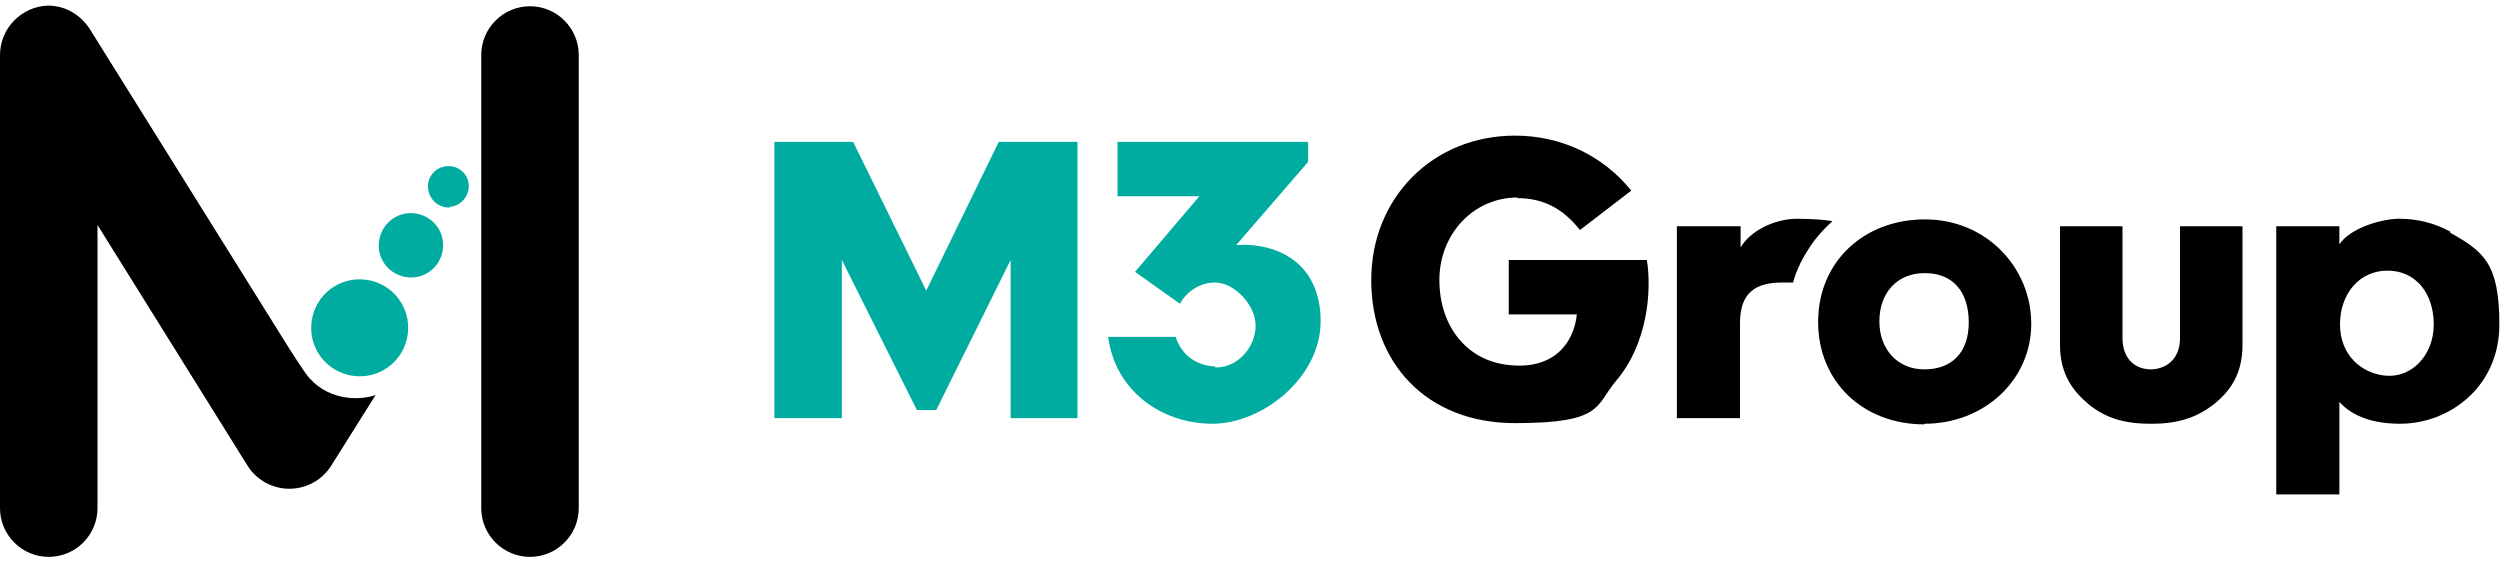
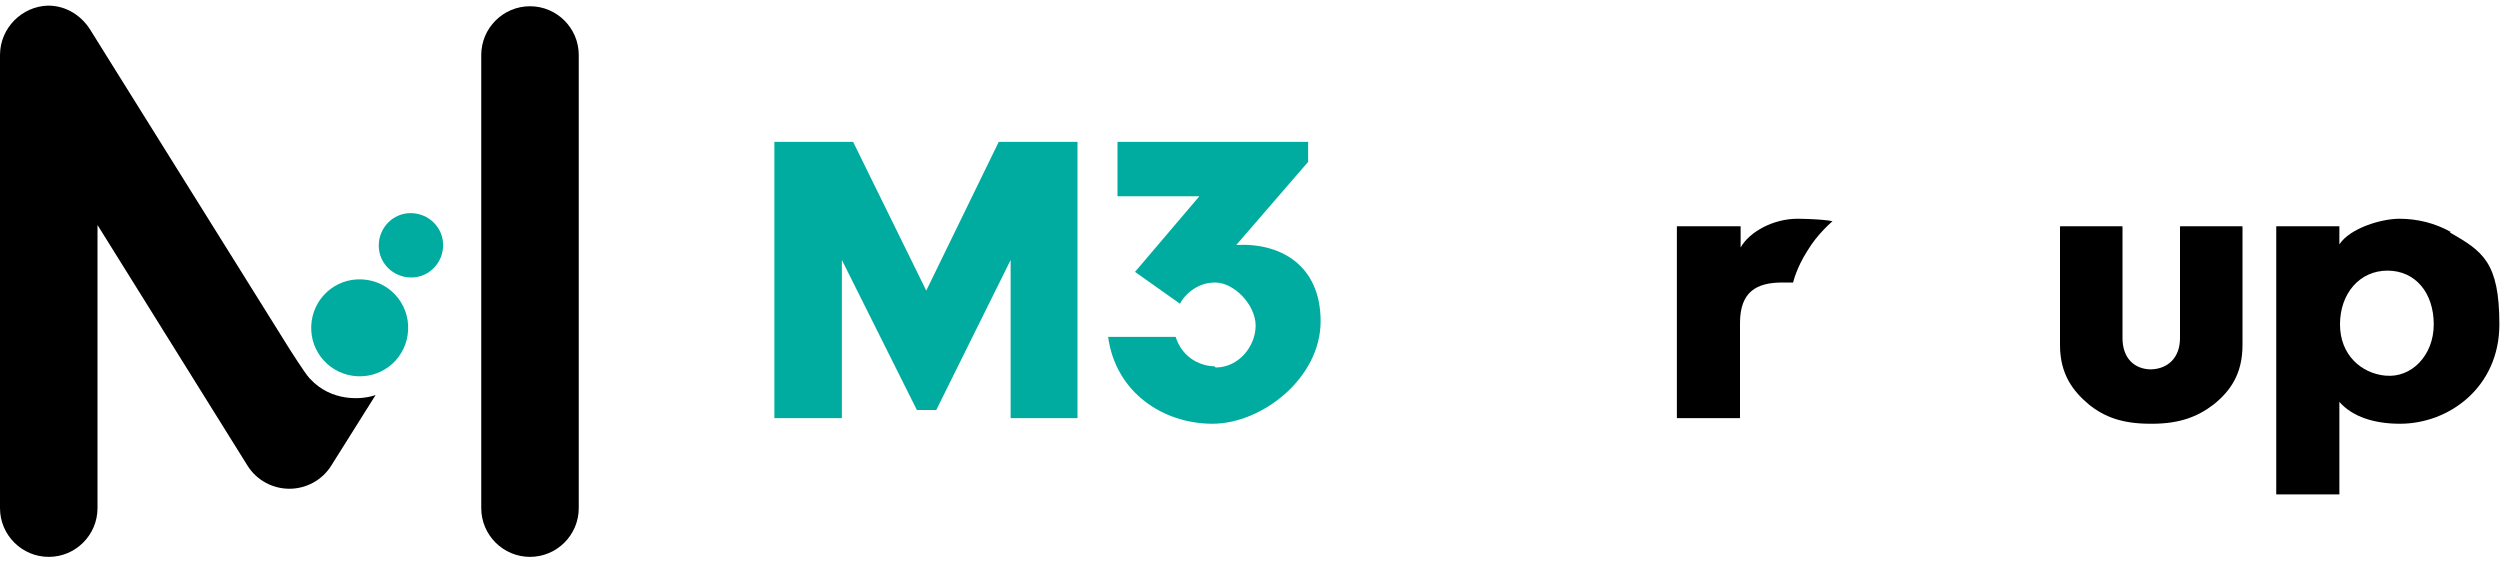
<svg xmlns="http://www.w3.org/2000/svg" id="Layer_1" version="1.1" viewBox="0 0 400 90">
  <defs>
    <style> .st0 { fill: #00aca0; } </style>
  </defs>
  <polygon class="st0" points="134.7 41.6 146.7 65.6 149.8 65.6 161.7 41.6 161.7 66.9 172.4 66.9 172.4 22.7 159.8 22.7 148.2 46.5 136.5 22.7 123.9 22.7 123.9 66.9 134.7 66.9 134.7 41.6" />
  <path class="st0" d="M194.3,58.6c-1.8,0-5-1-6.2-4.7h-10.8c1.2,8.9,8.8,13.9,16.7,13.9s17.3-7.3,17.3-16.4-6.6-12.6-13.5-12.2l11.5-13.3v-3.2h-30.5v8.7h13.1l-10.3,12.1,7.2,5.1c.5-1.1,2.5-3.4,5.6-3.4s6.5,3.6,6.5,6.9-2.7,6.7-6.4,6.7h0Z" />
-   <path d="M242.7,31.7c4.2,0,7.3,1.6,10.1,5.1l8.2-6.3c-4.5-5.6-11.2-8.8-18.6-8.8-13.1,0-23,9.9-23,23.1s8.8,22.9,23,22.9,12.8-2.8,16.2-6.8c5-5.9,5.7-14.3,4.9-19.3h-22.1v8.7h10.9c-.5,4.7-3.8,8.9-10.9,8.1-6.8-.7-11.1-6.3-11.1-13.6s5.4-13.2,12.5-13.2h0Z" />
  <path d="M392.1,37.1c-2.5-1.4-5.3-2.1-8.2-2.1s-7.9,1.5-9.6,4.1v-2.9h-10.1v42.9h10.1v-14.8c2.1,2.4,5.6,3.5,9.7,3.5,7.9,0,15.9-5.9,15.9-15.9s-2.7-11.7-7.9-14.7h0ZM381.6,60.1c-3.8-.4-7.2-3.3-7.2-8.2s3.1-8.6,7.6-8.6,7.4,3.6,7.4,8.6-3.6,8.6-7.7,8.2h0Z" />
  <path d="M268.3,36.2v30.7h10.1v-15.2c0-5,2.6-6.5,6.8-6.5s1.7,0,1.7,0c0,0,.5-2.3,2.3-5.1,1.6-2.7,4-4.7,4-4.7,0,0,0,0-.5-.1-2.2-.3-5.1-.3-5.1-.3-3.9,0-7.7,2.1-9.1,4.6v-3.4h-10.1Z" />
-   <path d="M307.9,67.8c9.6,0,17.1-7,17.1-16s-7.2-16.7-17-16.7-17.1,6.8-17.1,16.4,7.2,16.4,17,16.4h0ZM308,43.7c4.4,0,7,2.9,7,7.9s-2.9,7.5-7.1,7.5-7.2-3.1-7.2-7.7,2.9-7.7,7.2-7.7h0Z" />
  <path d="M339.6,54.1v-17.8c0,0,0-.1-.1-.1h-9.8c0,0-.1,0-.1.1v18.9c0,4.7,2.1,7.4,4.6,9.5,2.6,2.1,5.5,3.1,9.9,3.1h.2c4.4,0,7.3-1.1,9.9-3.1,2.6-2.1,4.6-4.8,4.6-9.5v-18.9c0,0,0-.1-.1-.1h-9.8c0,0-.1,0-.1.1v17.8c0,3.1-1.9,4.9-4.6,5-2.7,0-4.6-1.8-4.6-5h0Z" />
  <path d="M84.8,1c-4.3,0-7.8,3.5-7.8,7.8v72.5c0,4.3,3.5,7.8,7.8,7.8s7.8-3.5,7.8-7.8V8.8c0-4.3-3.5-7.8-7.8-7.8Z" />
-   <path class="st0" d="M71.9,33.1c1.8-.1,3.2-1.7,3.1-3.5s-1.7-3.2-3.5-3c-1.8.1-3.2,1.7-3,3.5.1,1.8,1.7,3.2,3.5,3.1h0Z" />
  <path class="st0" d="M57.2,60.2c4.3.2,7.9-3.1,8.1-7.4.2-4.3-3.1-7.9-7.4-8.1-4.3-.2-7.9,3.1-8.1,7.4-.2,4.3,3.1,7.9,7.4,8.1Z" />
  <path class="st0" d="M65.8,44.4c2.8,0,5.1-2.3,5.1-5.2,0-2.8-2.3-5.1-5.2-5.1-2.8,0-5.1,2.3-5.1,5.2,0,2.8,2.3,5.1,5.2,5.1Z" />
  <path d="M49.5,60.5c-.8-.9-3.2-4.7-3.2-4.7L14.4,4.7c-1.4-2.2-3.8-3.8-6.7-3.8C3.5,1,0,4.5,0,8.8v72.5c0,4.3,3.5,7.8,7.8,7.8s7.8-3.5,7.8-7.8v-45.3l24,38.5c1.5,2.4,4.1,3.7,6.7,3.7h0c2.6,0,5.2-1.3,6.7-3.7l7.1-11.3c-2.2.8-7.1,1.1-10.5-2.6h0Z" />
</svg>